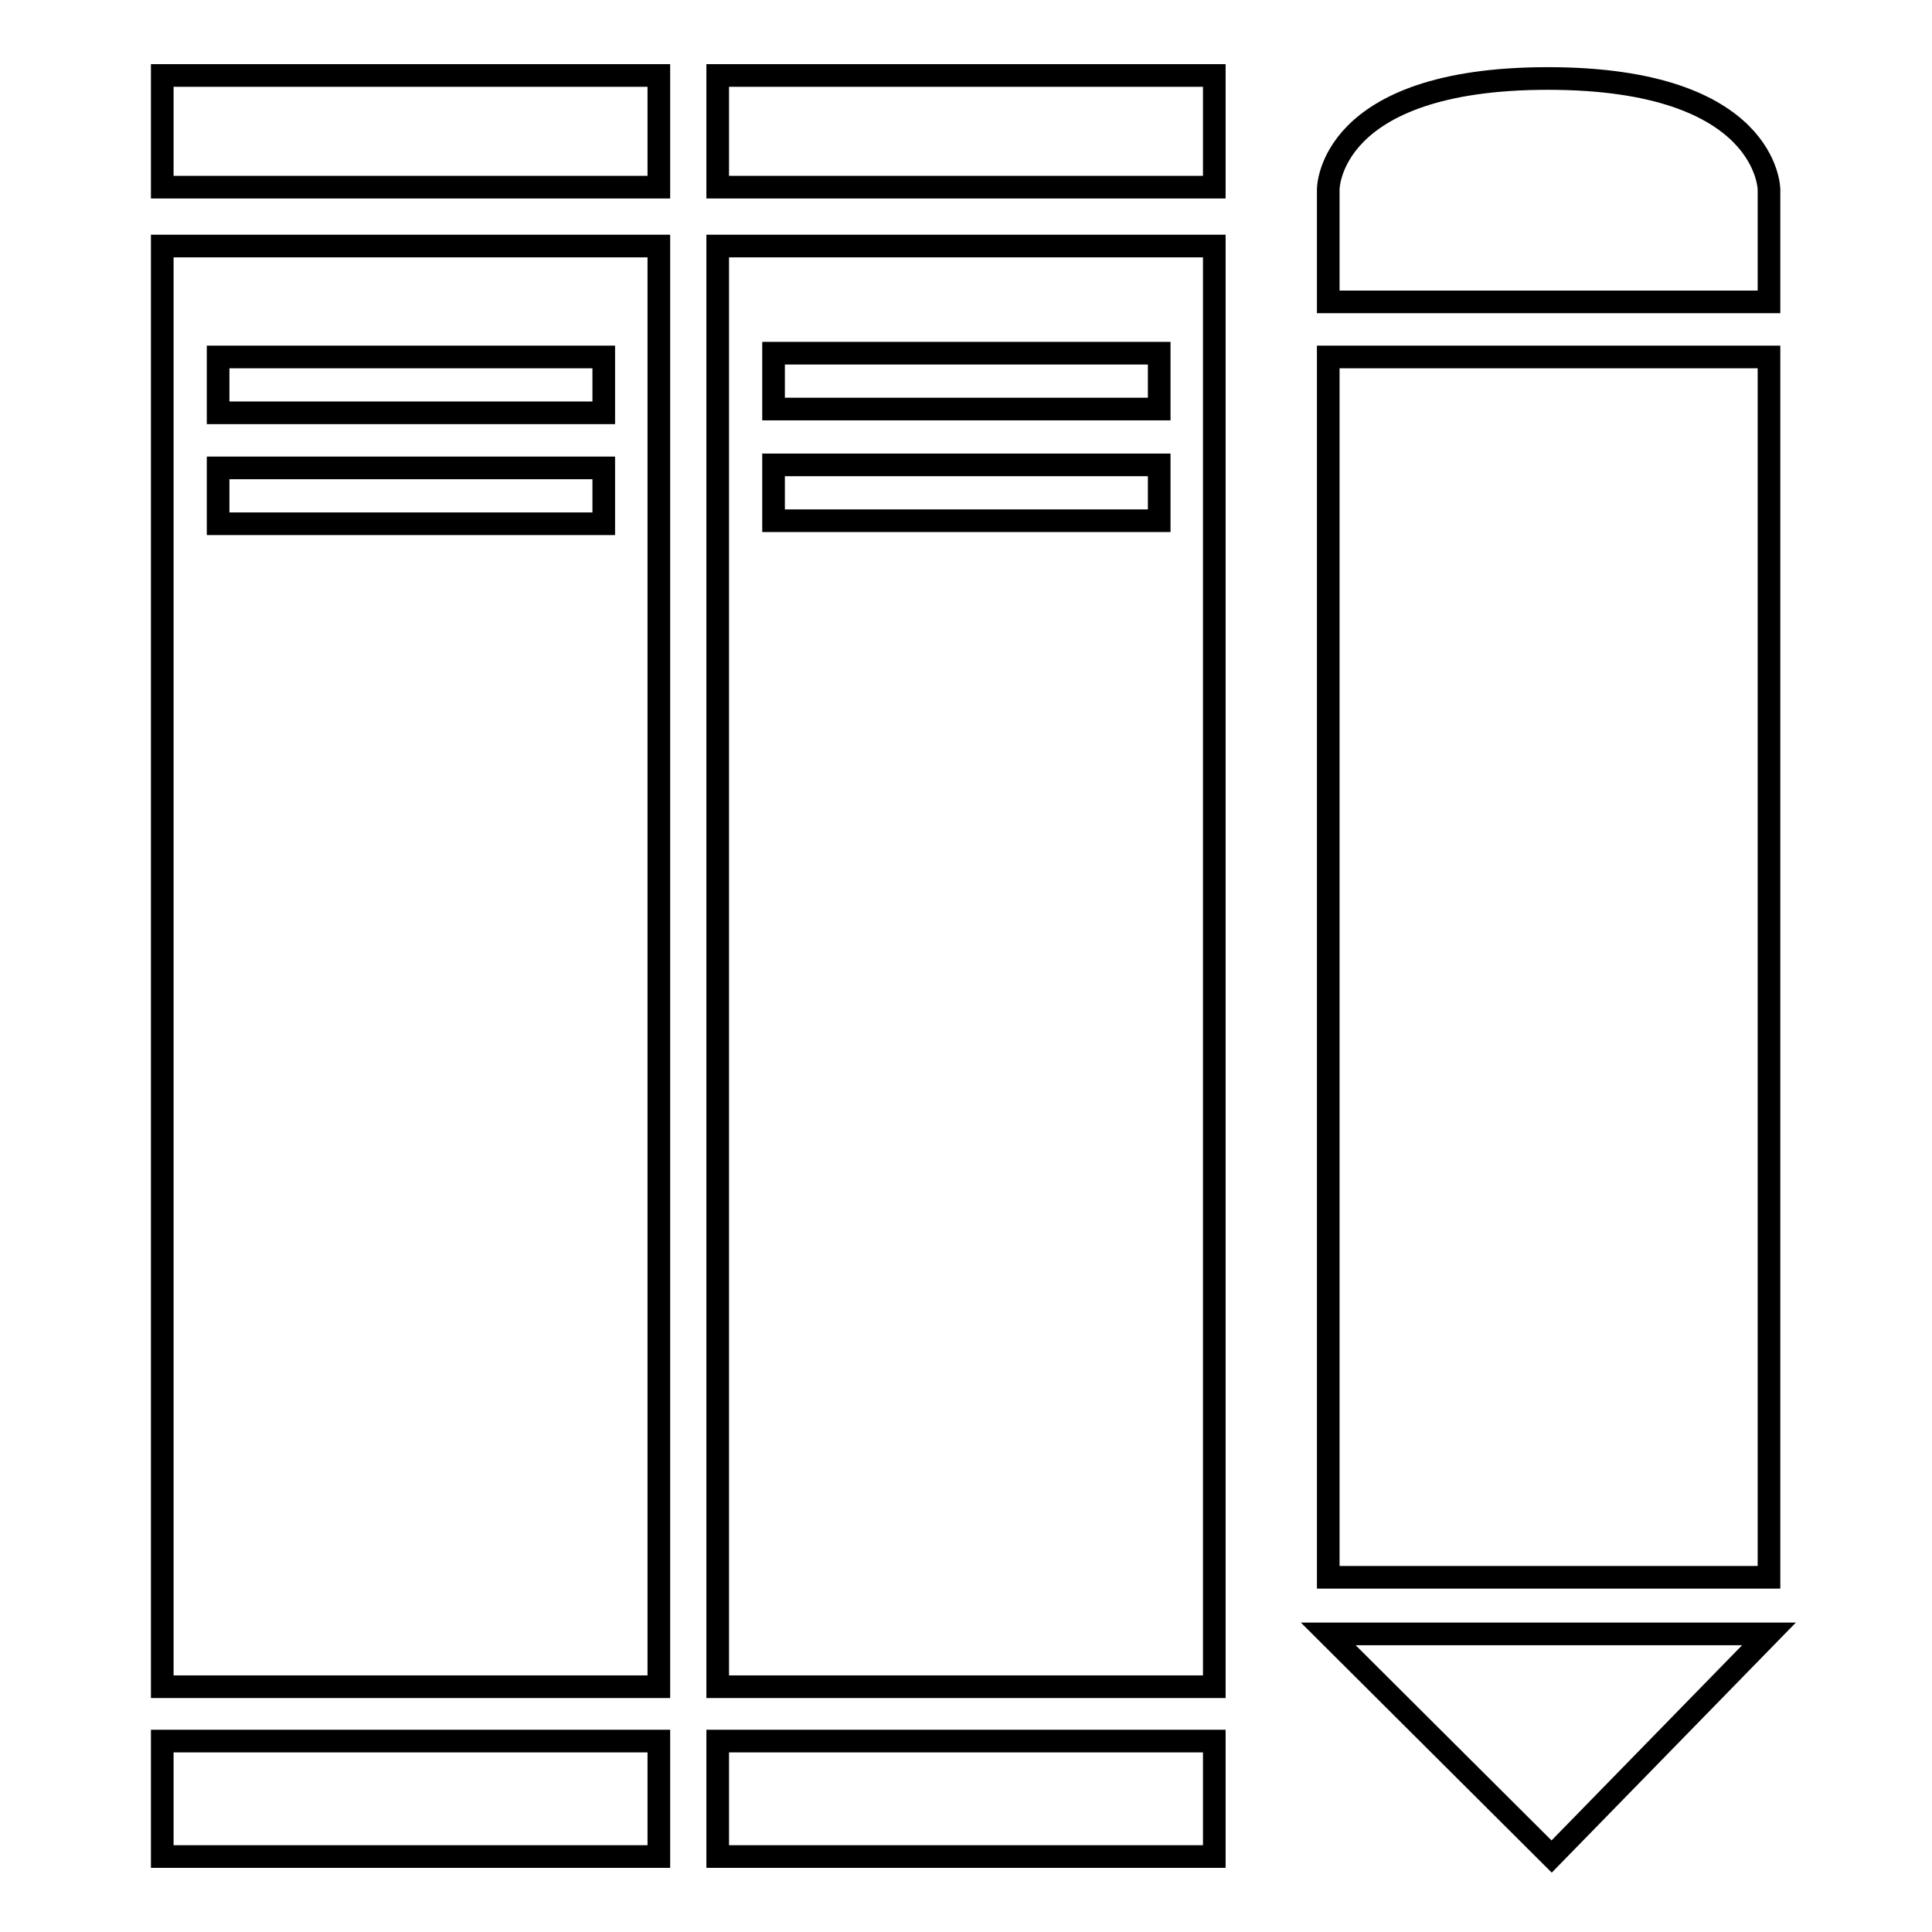
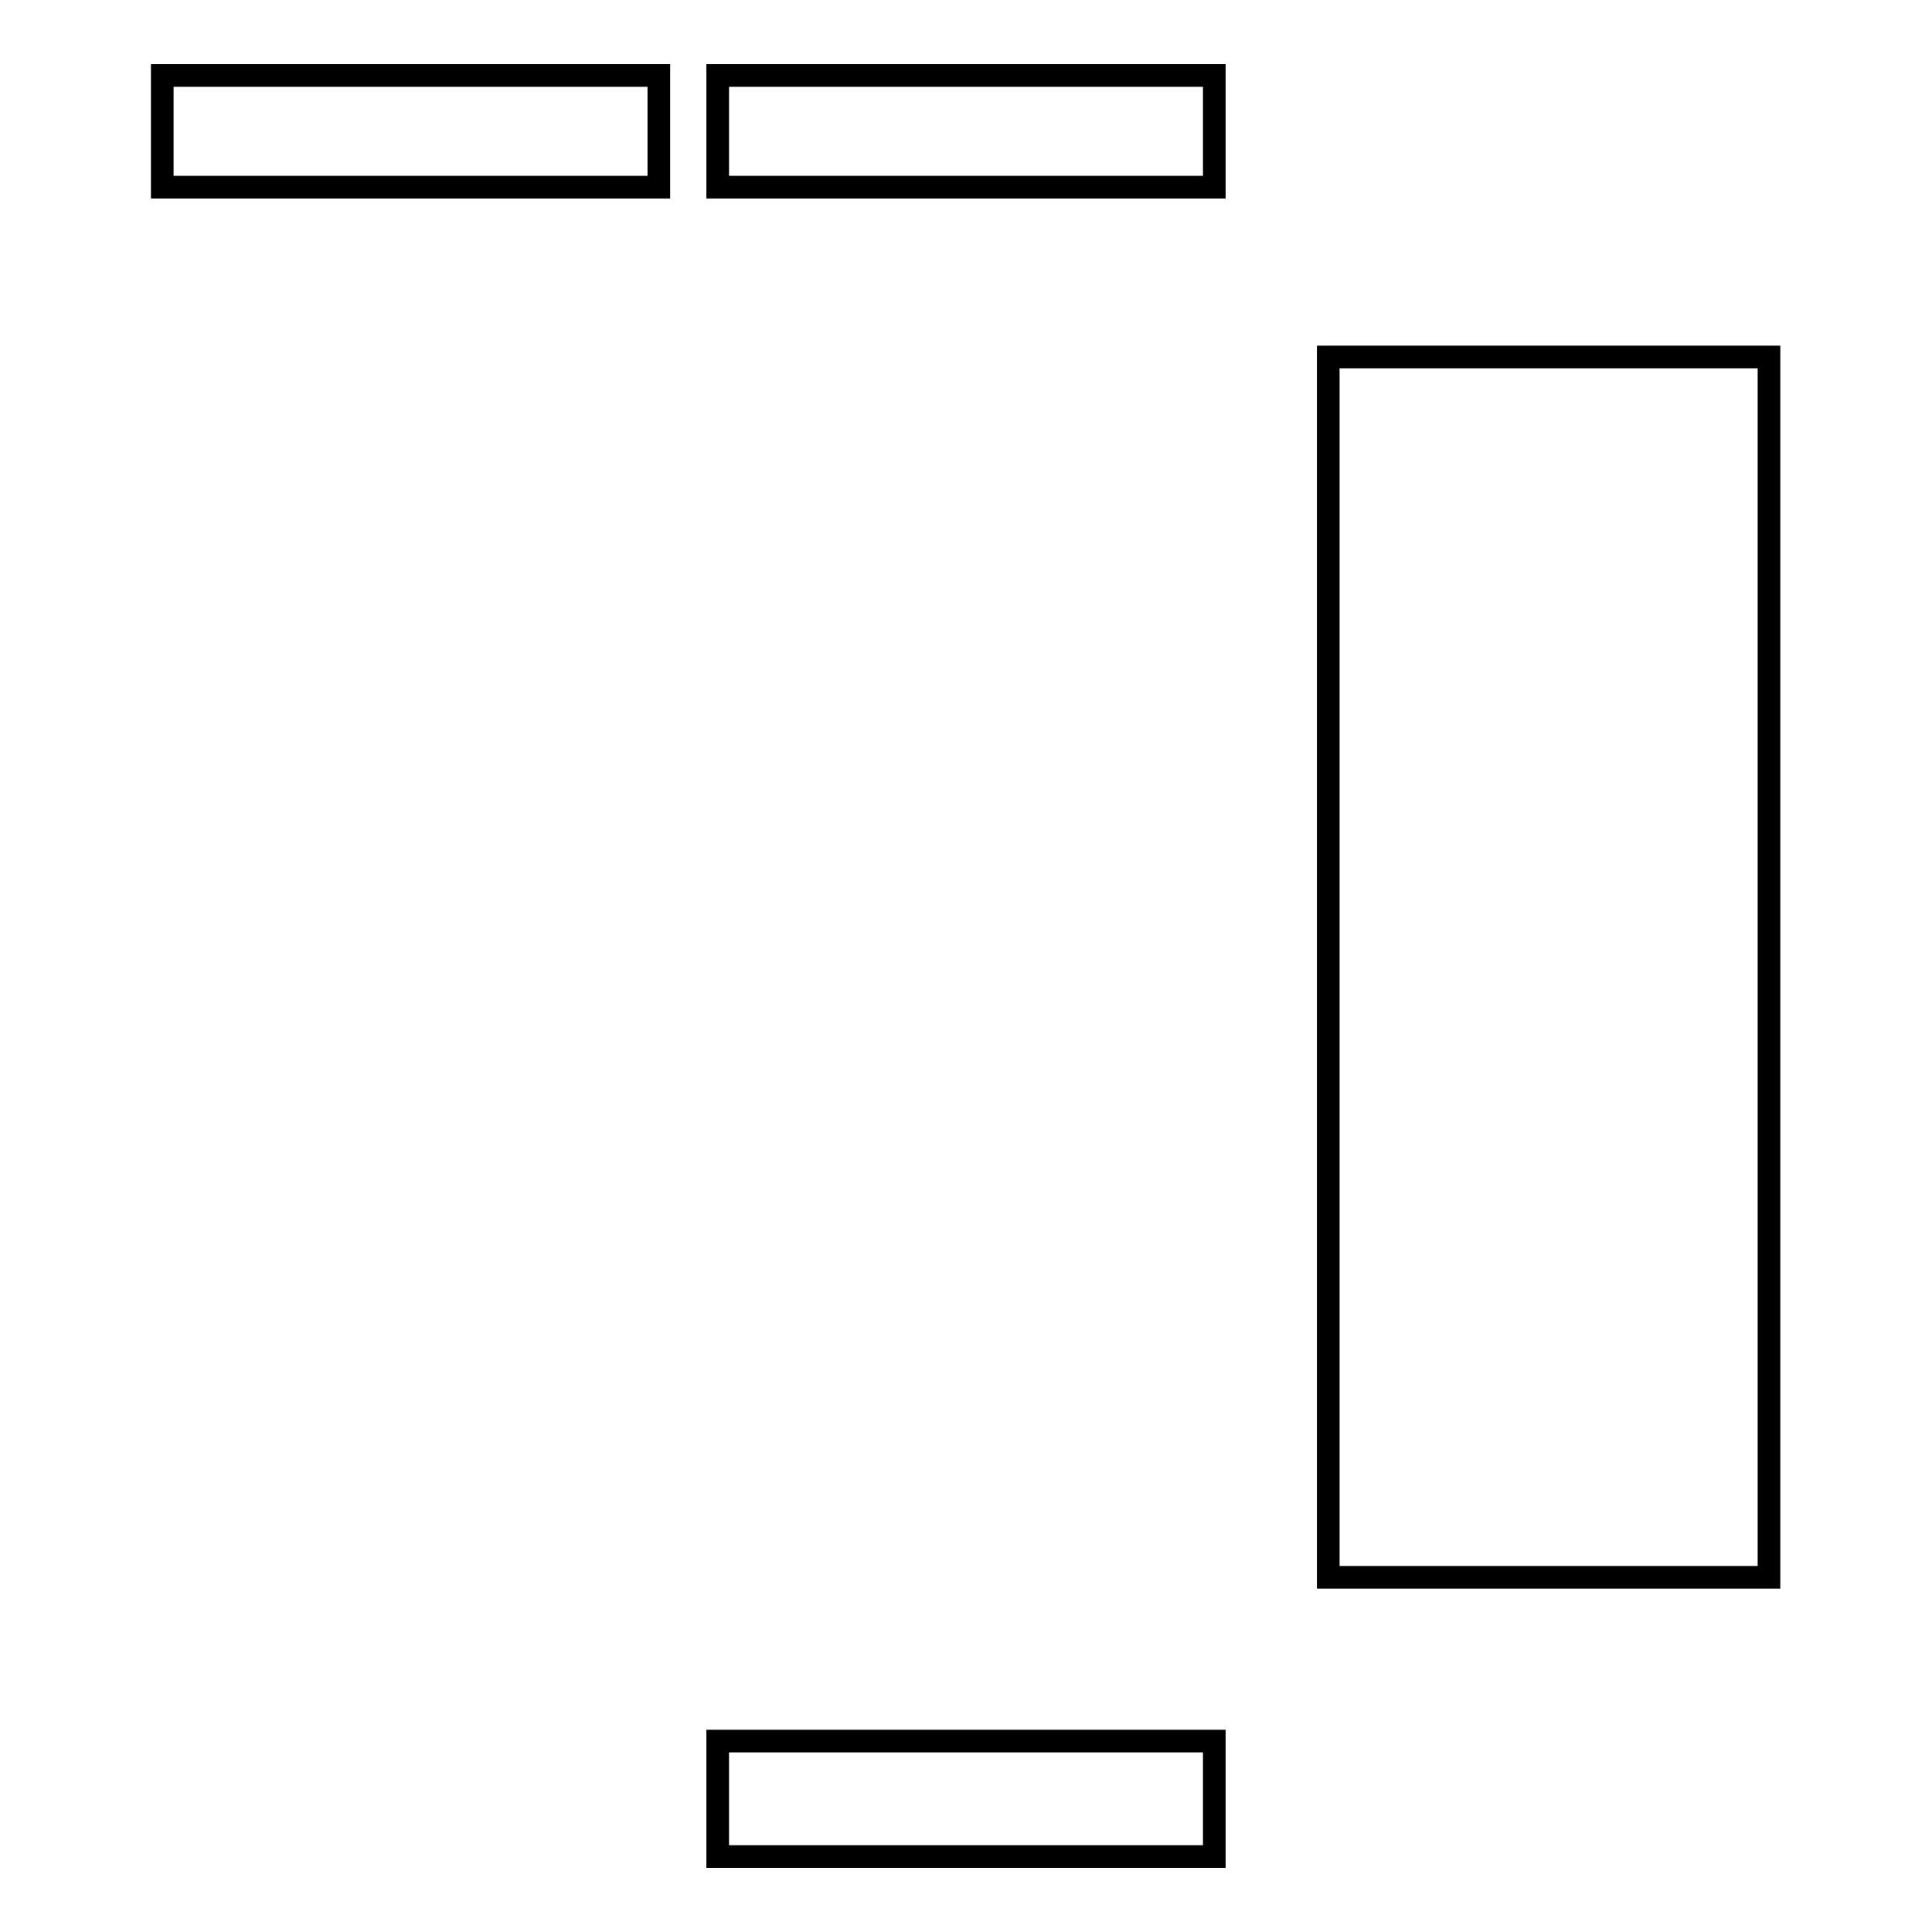
<svg xmlns="http://www.w3.org/2000/svg" version="1.1" x="0px" y="0px" viewBox="0 0 256 256" enable-background="new 0 0 256 256" xml:space="preserve">
  <g>
    <g>
-       <path stroke-width="3" fill-opacity="0" stroke="#000000" d="M21.5,230.7h65.8V246H21.5V230.7z" />
-       <path stroke-width="3" fill-opacity="0" stroke="#000000" d="M176,216.5h58.4L205.6,246L176,216.5z" />
      <path stroke-width="3" fill-opacity="0" stroke="#000000" d="M21.5,10h65.8v14.8H21.5V10z" />
      <path stroke-width="3" fill-opacity="0" stroke="#000000" d="M95.1,10h65.8v14.8H95.1V10z" />
      <path stroke-width="3" fill-opacity="0" stroke="#000000" d="M176,47.3h58.4V209H176V47.3z" />
      <path stroke-width="3" fill-opacity="0" stroke="#000000" d="M95.1,230.7h65.8V246H95.1V230.7z" />
-       <path stroke-width="3" fill-opacity="0" stroke="#000000" d="M176,25.1c0,0-0.1-14.7,29.1-14.7c29.2,0,29.3,14.7,29.3,14.7V40H176V25.1z" />
-       <path stroke-width="3" fill-opacity="0" stroke="#000000" d="M21.5,32.6v190.9h65.8V32.6H21.5z M80,69.4H28.9V62H80L80,69.4L80,69.4z M80,54.7H28.9v-7.4H80L80,54.7L80,54.7z" />
-       <path stroke-width="3" fill-opacity="0" stroke="#000000" d="M95.1,32.6v190.9h65.8V32.6H95.1z M153.6,69h-51.1v-7.4h51.1V69z M153.6,54.2h-51.1v-7.4h51.1V54.2z" />
    </g>
  </g>
</svg>